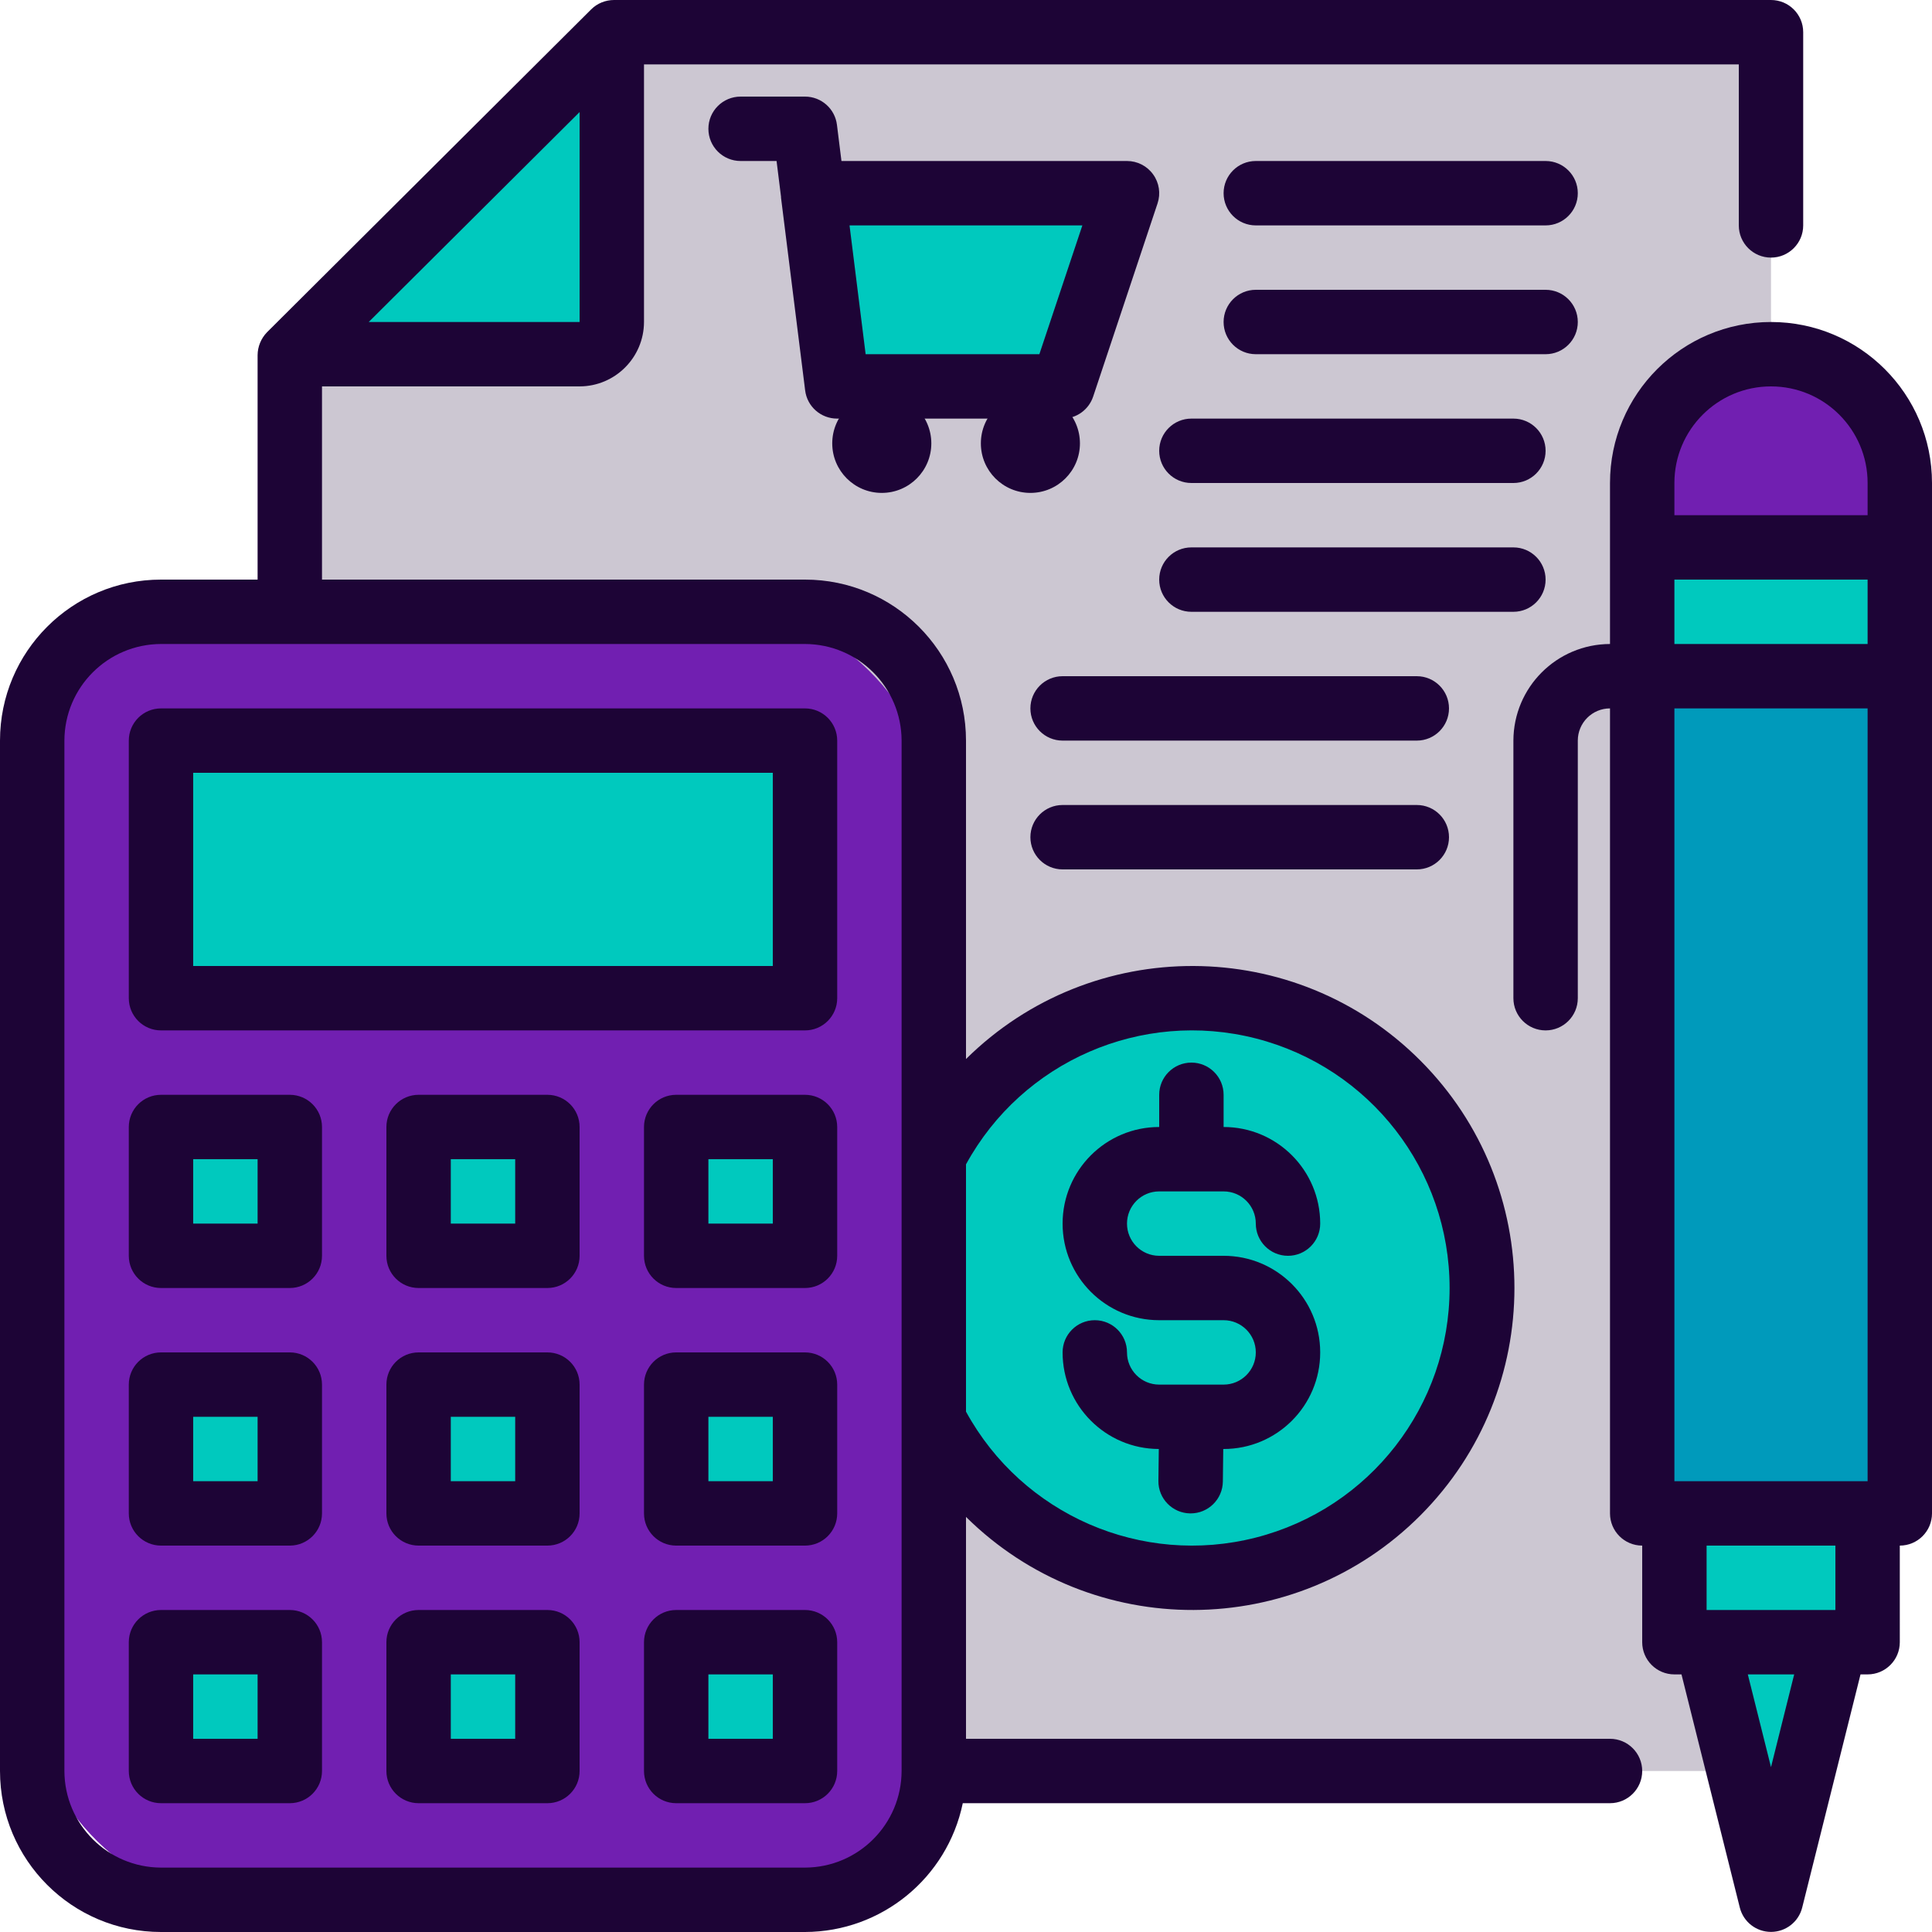
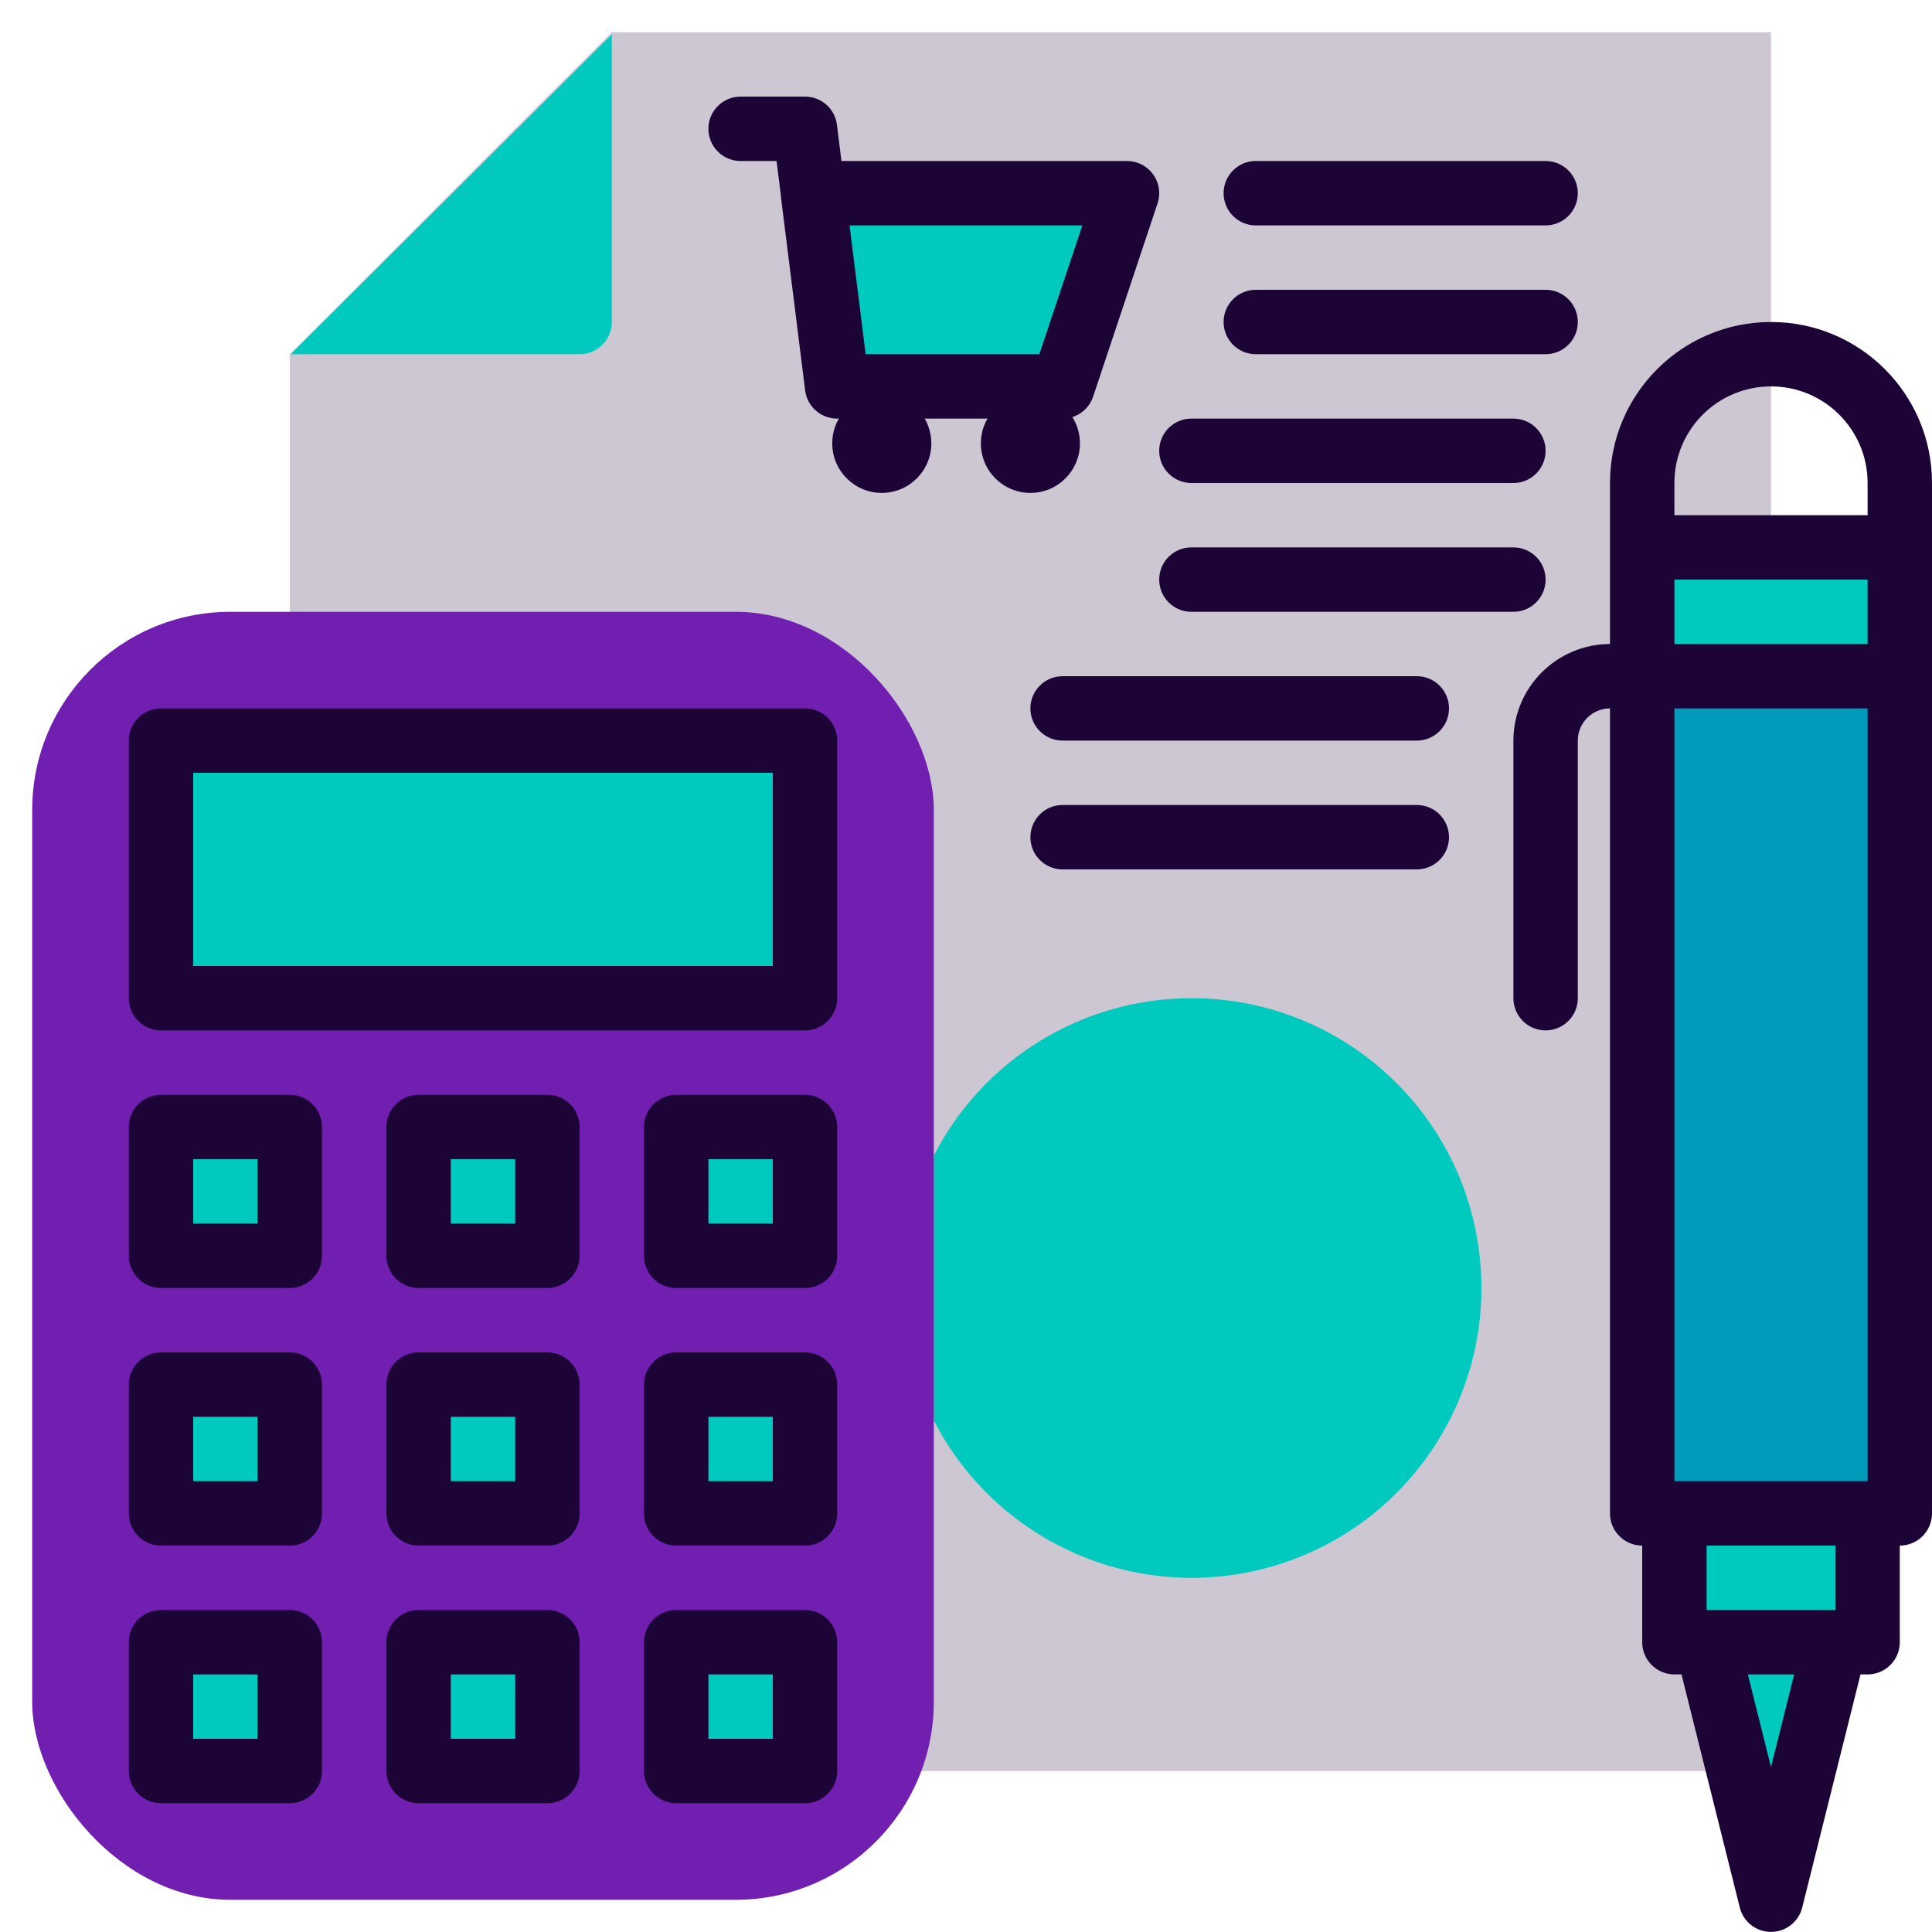
<svg xmlns="http://www.w3.org/2000/svg" width="39" height="39" viewBox="0 0 39 39">
  <g fill="none" fill-rule="evenodd">
    <g>
      <g>
        <g>
          <g transform="translate(-780 -1131) translate(679 1092) translate(101 39)">
            <path fill="#CCC7D2" d="M35.75 35.75L5.85 35.75 5.85 7.15 12.35 0.65 35.75 0.65z" />
            <path fill="#00C9BE" d="M33.15 11.05L38.35 11.05 38.35 13.65 33.15 13.65z" />
-             <path fill="#711FB1" d="M35.75 7.15c1.436 0 2.6 1.164 2.6 2.6v1.3h-5.2v-1.3c0-1.436 1.164-2.6 2.6-2.6z" />
            <path fill="#009ABB" d="M33.15 13.65L38.35 13.65 38.35 30.55 33.15 30.55z" />
            <path fill="#00C9BE" d="M33.8 30.55L37.7 30.55 37.7 33.15 33.8 33.15zM35.75 37.7L34.45 33.15 37.05 33.15zM22.75 3.9L16.413 3.9 16.9 7.8 21.45 7.8zM24.05 20.15c-2.192 0-4.2 1.227-5.2 3.178v5.344c1.313 2.558 4.292 3.782 7.025 2.888 2.733-.895 4.41-3.644 3.956-6.484-.454-2.84-2.905-4.928-5.781-4.926zM12.35 6.5V.696L5.87 7.15h5.83c.359 0 .65-.291.65-.65z" />
            <rect width="18.2" height="26" x=".65" y="12.35" fill="#711FB1" rx="4" />
            <path fill="#00C9BE" d="M3.25 33.15L5.85 33.15 5.85 35.75 3.25 35.75zM3.25 27.95L5.85 27.95 5.85 30.55 3.25 30.55zM3.25 22.75L5.85 22.75 5.85 25.35 3.25 25.35zM8.45 22.75L11.05 22.75 11.05 25.35 8.45 25.35zM13.65 22.75L16.25 22.75 16.25 25.35 13.65 25.35zM13.65 27.95L16.25 27.95 16.25 30.55 13.65 30.55zM8.45 27.95L11.05 27.95 11.05 30.55 8.45 30.55zM8.45 33.15L11.05 33.15 11.05 35.75 8.45 35.75zM13.65 33.15L16.25 33.15 16.25 35.75 13.65 35.75zM3.25 14.95L16.25 14.95 16.25 20.15 3.25 20.15z" />
          </g>
          <g fill="#1D0436" transform="translate(-780 -1131) translate(679 1092) translate(101 39)">
            <circle cx="17.8" cy="8.95" r="1" />
            <circle cx="20.8" cy="8.95" r="1" />
            <path fill-rule="nonzero" d="M22.067 8.005l1.3-3.9c.066-.198.033-.416-.09-.585-.122-.17-.318-.27-.527-.27h-5.764l-.091-.73c-.04-.326-.317-.57-.645-.57h-1.3c-.359 0-.65.291-.65.65 0 .359.291.65.65.65h.726l.09.722v.019l.487 3.89c.04.326.318.57.647.569h4.55c.28 0 .528-.179.617-.445zm-4.593-.855l-.325-2.6h4.7l-.868 2.6h-3.507z" />
-             <path d="M24.7 27.95h-1.3c-.359 0-.65-.291-.65-.65 0-.359-.291-.65-.65-.65-.359 0-.65.291-.65.65 0 1.074.868 1.946 1.942 1.95l-.008.642c-.005.359.283.653.641.658h.01c.355 0 .645-.286.65-.642l.008-.658h.007c1.077 0 1.95-.873 1.95-1.95s-.873-1.95-1.95-1.95h-1.3c-.359 0-.65-.291-.65-.65 0-.359.291-.65.65-.65h1.3c.359 0 .65.291.65.65 0 .359.291.65.65.65.359 0 .65-.291.65-.65 0-1.077-.873-1.95-1.95-1.95v-.65c0-.359-.291-.65-.65-.65-.359 0-.65.291-.65.65v.65c-1.077 0-1.95.873-1.95 1.95s.873 1.95 1.95 1.95h1.3c.359 0 .65.291.65.65 0 .359-.291.65-.65.65z" />
-             <path fill-rule="nonzero" d="M35.75 0H12.395c-.172 0-.338.067-.461.189L5.389 6.708c-.12.124-.188.29-.189.462v4.53H3.25C1.455 11.7 0 13.155 0 14.95v20.8C0 37.545 1.455 39 3.25 39h13c1.543-.004 2.872-1.089 3.185-2.6H32.5c.359 0 .65-.291.65-.65 0-.359-.291-.65-.65-.65h-13v-4.479c2.546 2.518 6.648 2.503 9.175-.033 2.528-2.537 2.528-6.64 0-9.176-2.527-2.536-6.63-2.551-9.175-.034V14.95c0-1.795-1.455-3.25-3.25-3.25H6.5V7.8h5.2c.717-.002 1.298-.583 1.3-1.3V1.3h22.1v3.25c0 .359.291.65.65.65.359 0 .65-.291.65-.65V.65c0-.359-.291-.65-.65-.65zM19.5 23.504c1.14-2.084 3.548-3.13 5.85-2.542 2.302.589 3.912 2.662 3.912 5.038 0 2.376-1.61 4.45-3.912 5.038-2.302.588-4.71-.458-5.85-2.542v-4.992zM16.25 13c1.076.003 1.947.874 1.95 1.95v20.8c-.003 1.076-.874 1.947-1.95 1.95h-13c-1.076-.003-1.947-.874-1.95-1.95v-20.8c.003-1.076.874-1.947 1.95-1.95h13zM11.7 6.5H7.443L11.7 2.262V6.5z" />
            <path d="M31.2 3.25h-5.85c-.359 0-.65.291-.65.65 0 .359.291.65.65.65h5.85c.359 0 .65-.291.65-.65 0-.359-.291-.65-.65-.65zM31.85 6.5c0-.359-.291-.65-.65-.65h-5.85c-.359 0-.65.291-.65.65 0 .359.291.65.65.65h5.85c.359 0 .65-.291.65-.65zM30.55 8.45h-6.5c-.359 0-.65.291-.65.65 0 .359.291.65.65.65h6.5c.359 0 .65-.291.65-.65 0-.359-.291-.65-.65-.65zM31.2 11.7c0-.359-.291-.65-.65-.65h-6.5c-.359 0-.65.291-.65.65 0 .359.291.65.65.65h6.5c.359 0 .65-.291.65-.65zM28.6 13.65h-7.15c-.359 0-.65.291-.65.65 0 .359.291.65.65.65h7.15c.359 0 .65-.291.65-.65 0-.359-.291-.65-.65-.65zM28.6 16.25h-7.15c-.359 0-.65.291-.65.65 0 .359.291.65.65.65h7.15c.359 0 .65-.291.65-.65 0-.359-.291-.65-.65-.65z" />
            <path fill-rule="nonzero" d="M35.75 6.5c-1.795 0-3.25 1.455-3.25 3.25V13c-1.076.003-1.947.874-1.95 1.95v5.2c0 .359.291.65.65.65.359 0 .65-.291.65-.65v-5.2c0-.359.291-.65.65-.65v16.25c0 .359.291.65.65.65v1.95c0 .359.291.65.65.65h.143l1.177 4.706c.072.29.332.492.63.492s.558-.203.63-.492l1.177-4.706h.143c.359 0 .65-.291.65-.65V31.2c.359 0 .65-.291.65-.65V9.75c0-1.795-1.455-3.25-3.25-3.25zm0 29.172l-.468-1.872h.936l-.468 1.872zm1.3-3.172h-2.6v-1.3h2.6v1.3zm.65-2.6h-3.9V14.3h3.9v15.6zm0-16.9h-3.9v-1.3h3.9V13zm0-2.6h-3.9v-.65c0-1.077.873-1.95 1.95-1.95s1.95.873 1.95 1.95v.65zM16.25 14.3h-13c-.359 0-.65.291-.65.65v5.2c0 .359.291.65.65.65h13c.359 0 .65-.291.65-.65v-5.2c0-.359-.291-.65-.65-.65zm-.65 5.2H3.9v-3.9h11.7v3.9zM5.85 22.1h-2.6c-.359 0-.65.291-.65.65v2.6c0 .359.291.65.65.65h2.6c.359 0 .65-.291.65-.65v-2.6c0-.359-.291-.65-.65-.65zm-.65 2.6H3.9v-1.3h1.3v1.3zM5.85 27.3h-2.6c-.359 0-.65.291-.65.65v2.6c0 .359.291.65.65.65h2.6c.359 0 .65-.291.65-.65v-2.6c0-.359-.291-.65-.65-.65zm-.65 2.6H3.9v-1.3h1.3v1.3zM5.85 32.5h-2.6c-.359 0-.65.291-.65.65v2.6c0 .359.291.65.65.65h2.6c.359 0 .65-.291.65-.65v-2.6c0-.359-.291-.65-.65-.65zm-.65 2.6H3.9v-1.3h1.3v1.3zM11.05 22.1h-2.6c-.359 0-.65.291-.65.65v2.6c0 .359.291.65.65.65h2.6c.359 0 .65-.291.65-.65v-2.6c0-.359-.291-.65-.65-.65zm-.65 2.6H9.1v-1.3h1.3v1.3zM11.05 27.3h-2.6c-.359 0-.65.291-.65.65v2.6c0 .359.291.65.65.65h2.6c.359 0 .65-.291.65-.65v-2.6c0-.359-.291-.65-.65-.65zm-.65 2.6H9.1v-1.3h1.3v1.3zM11.05 32.5h-2.6c-.359 0-.65.291-.65.65v2.6c0 .359.291.65.65.65h2.6c.359 0 .65-.291.65-.65v-2.6c0-.359-.291-.65-.65-.65zm-.65 2.6H9.1v-1.3h1.3v1.3zM16.25 22.1h-2.6c-.359 0-.65.291-.65.65v2.6c0 .359.291.65.65.65h2.6c.359 0 .65-.291.65-.65v-2.6c0-.359-.291-.65-.65-.65zm-.65 2.6h-1.3v-1.3h1.3v1.3zM16.25 27.3h-2.6c-.359 0-.65.291-.65.65v2.6c0 .359.291.65.65.65h2.6c.359 0 .65-.291.65-.65v-2.6c0-.359-.291-.65-.65-.65zm-.65 2.6h-1.3v-1.3h1.3v1.3zM16.25 32.5h-2.6c-.359 0-.65.291-.65.65v2.6c0 .359.291.65.65.65h2.6c.359 0 .65-.291.65-.65v-2.6c0-.359-.291-.65-.65-.65zm-.65 2.6h-1.3v-1.3h1.3v1.3z" />
          </g>
        </g>
      </g>
    </g>
  </g>
</svg>